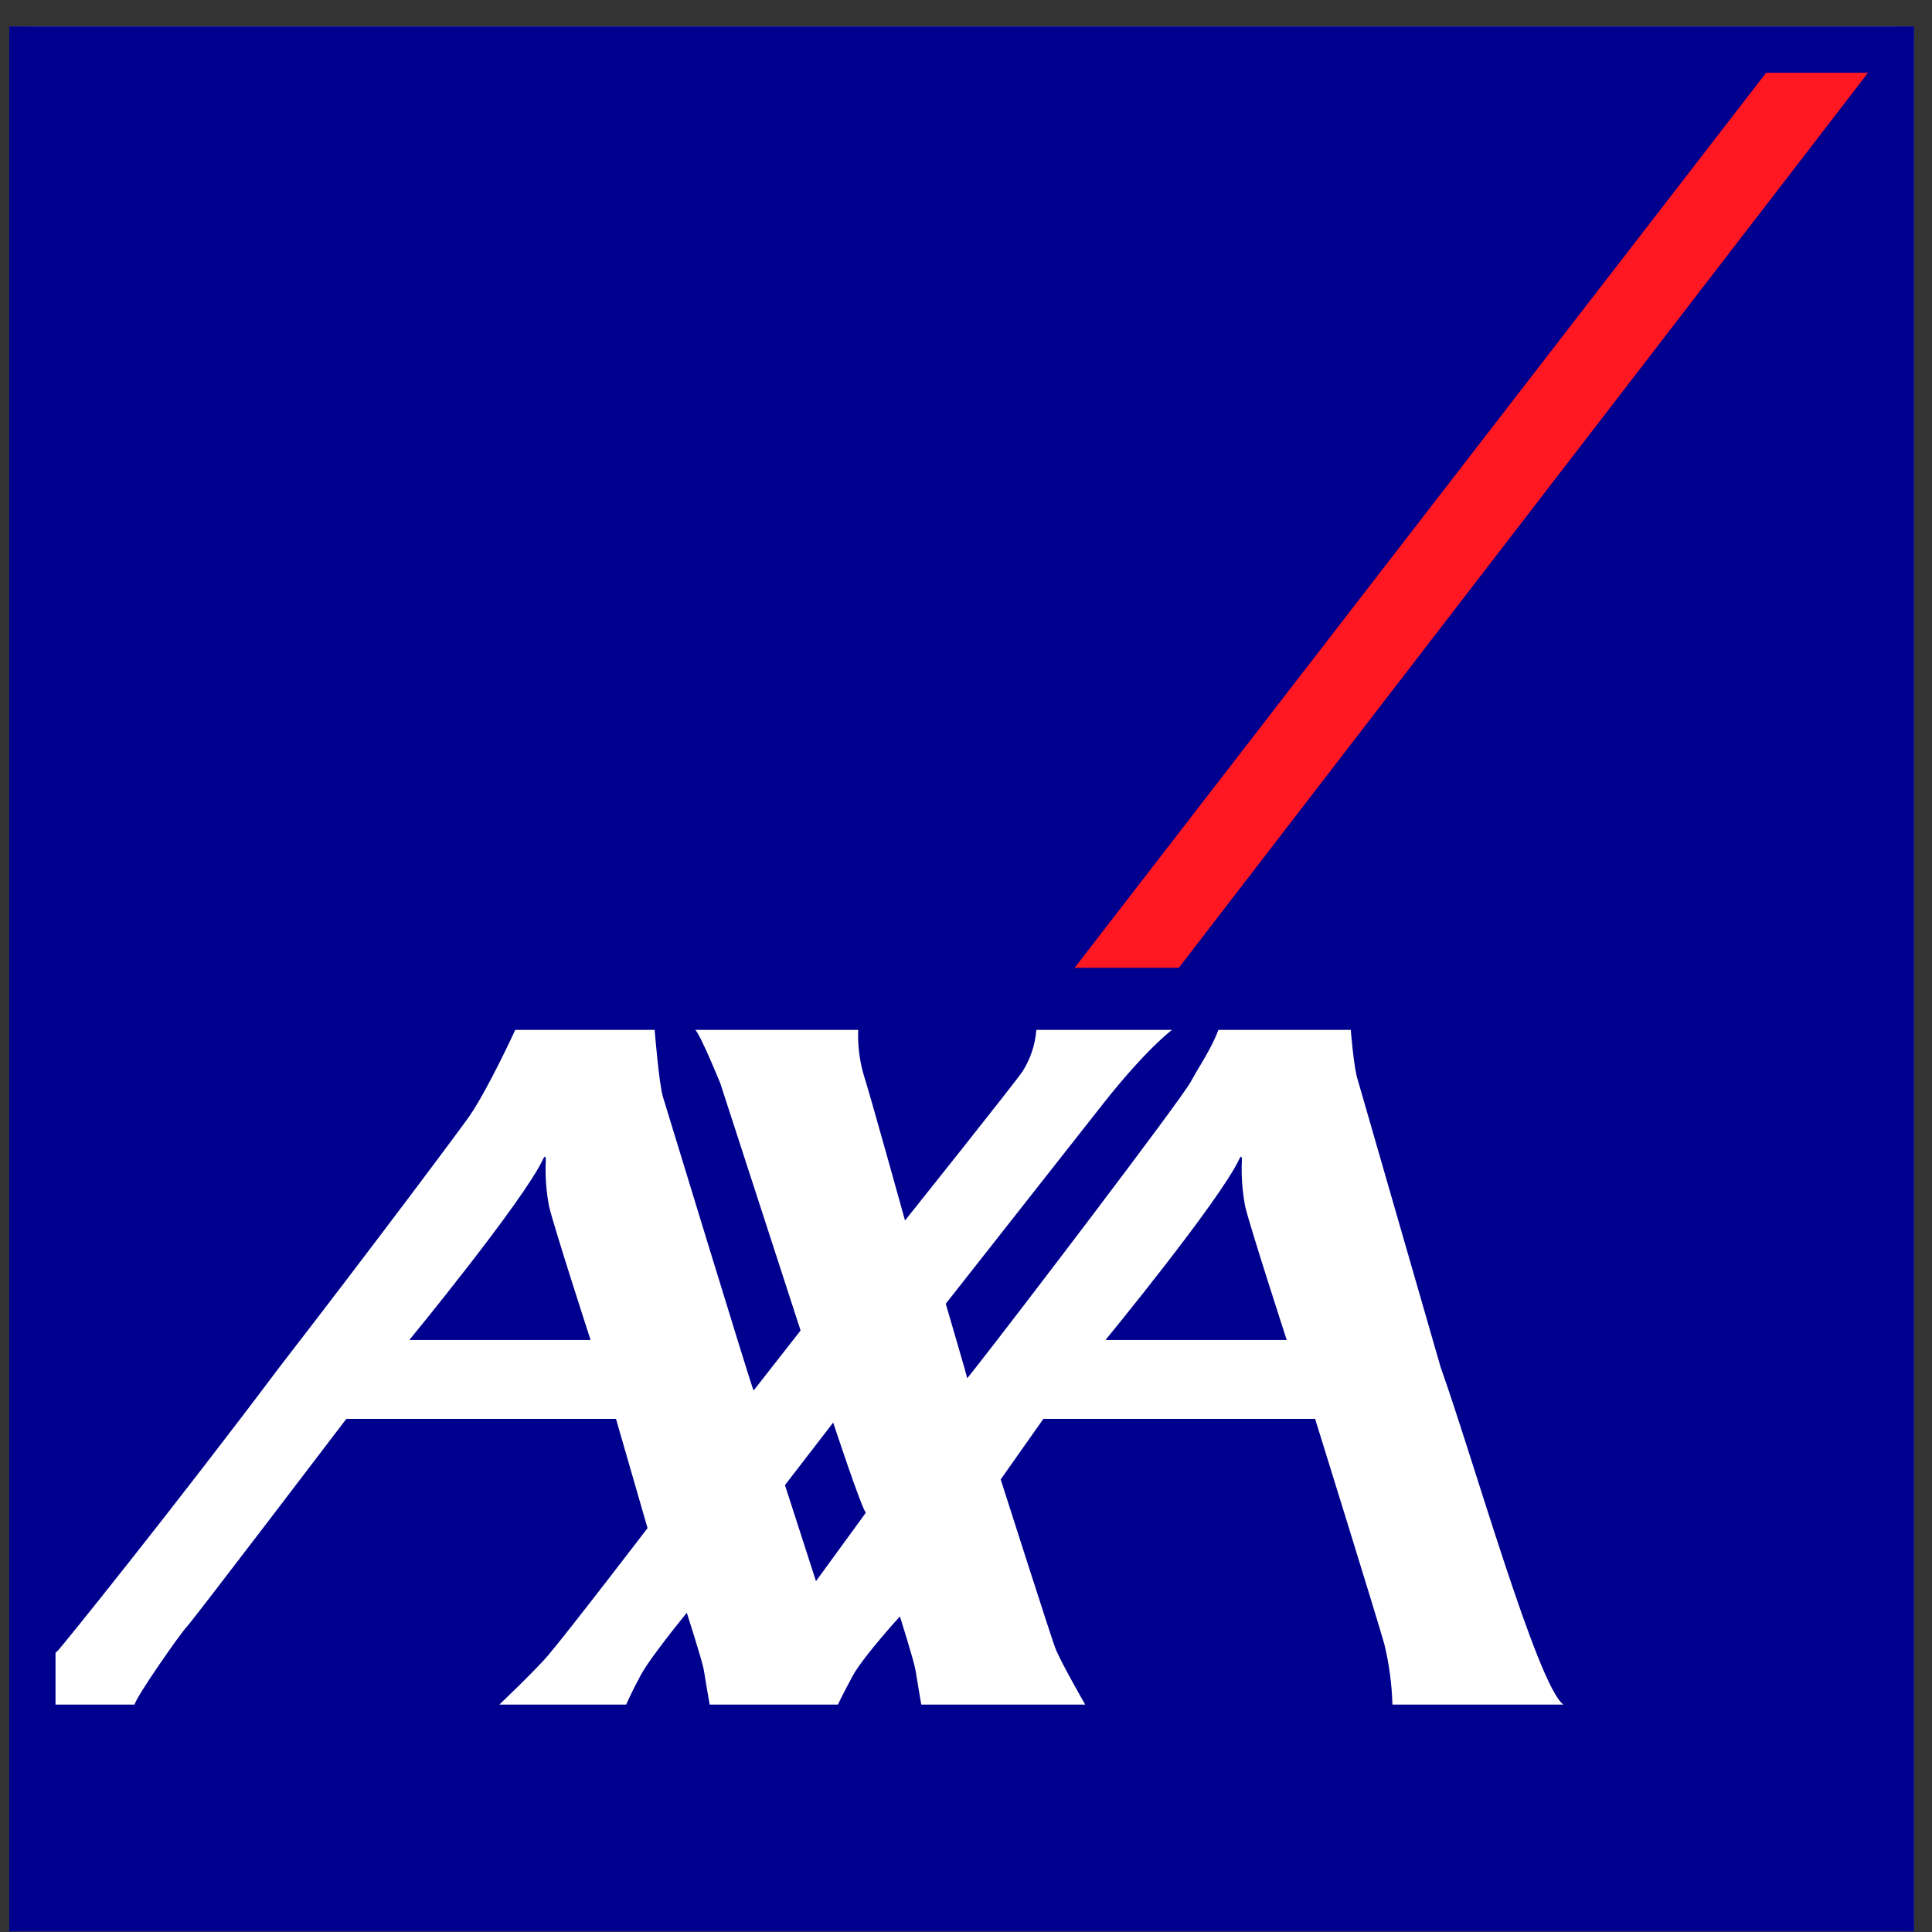
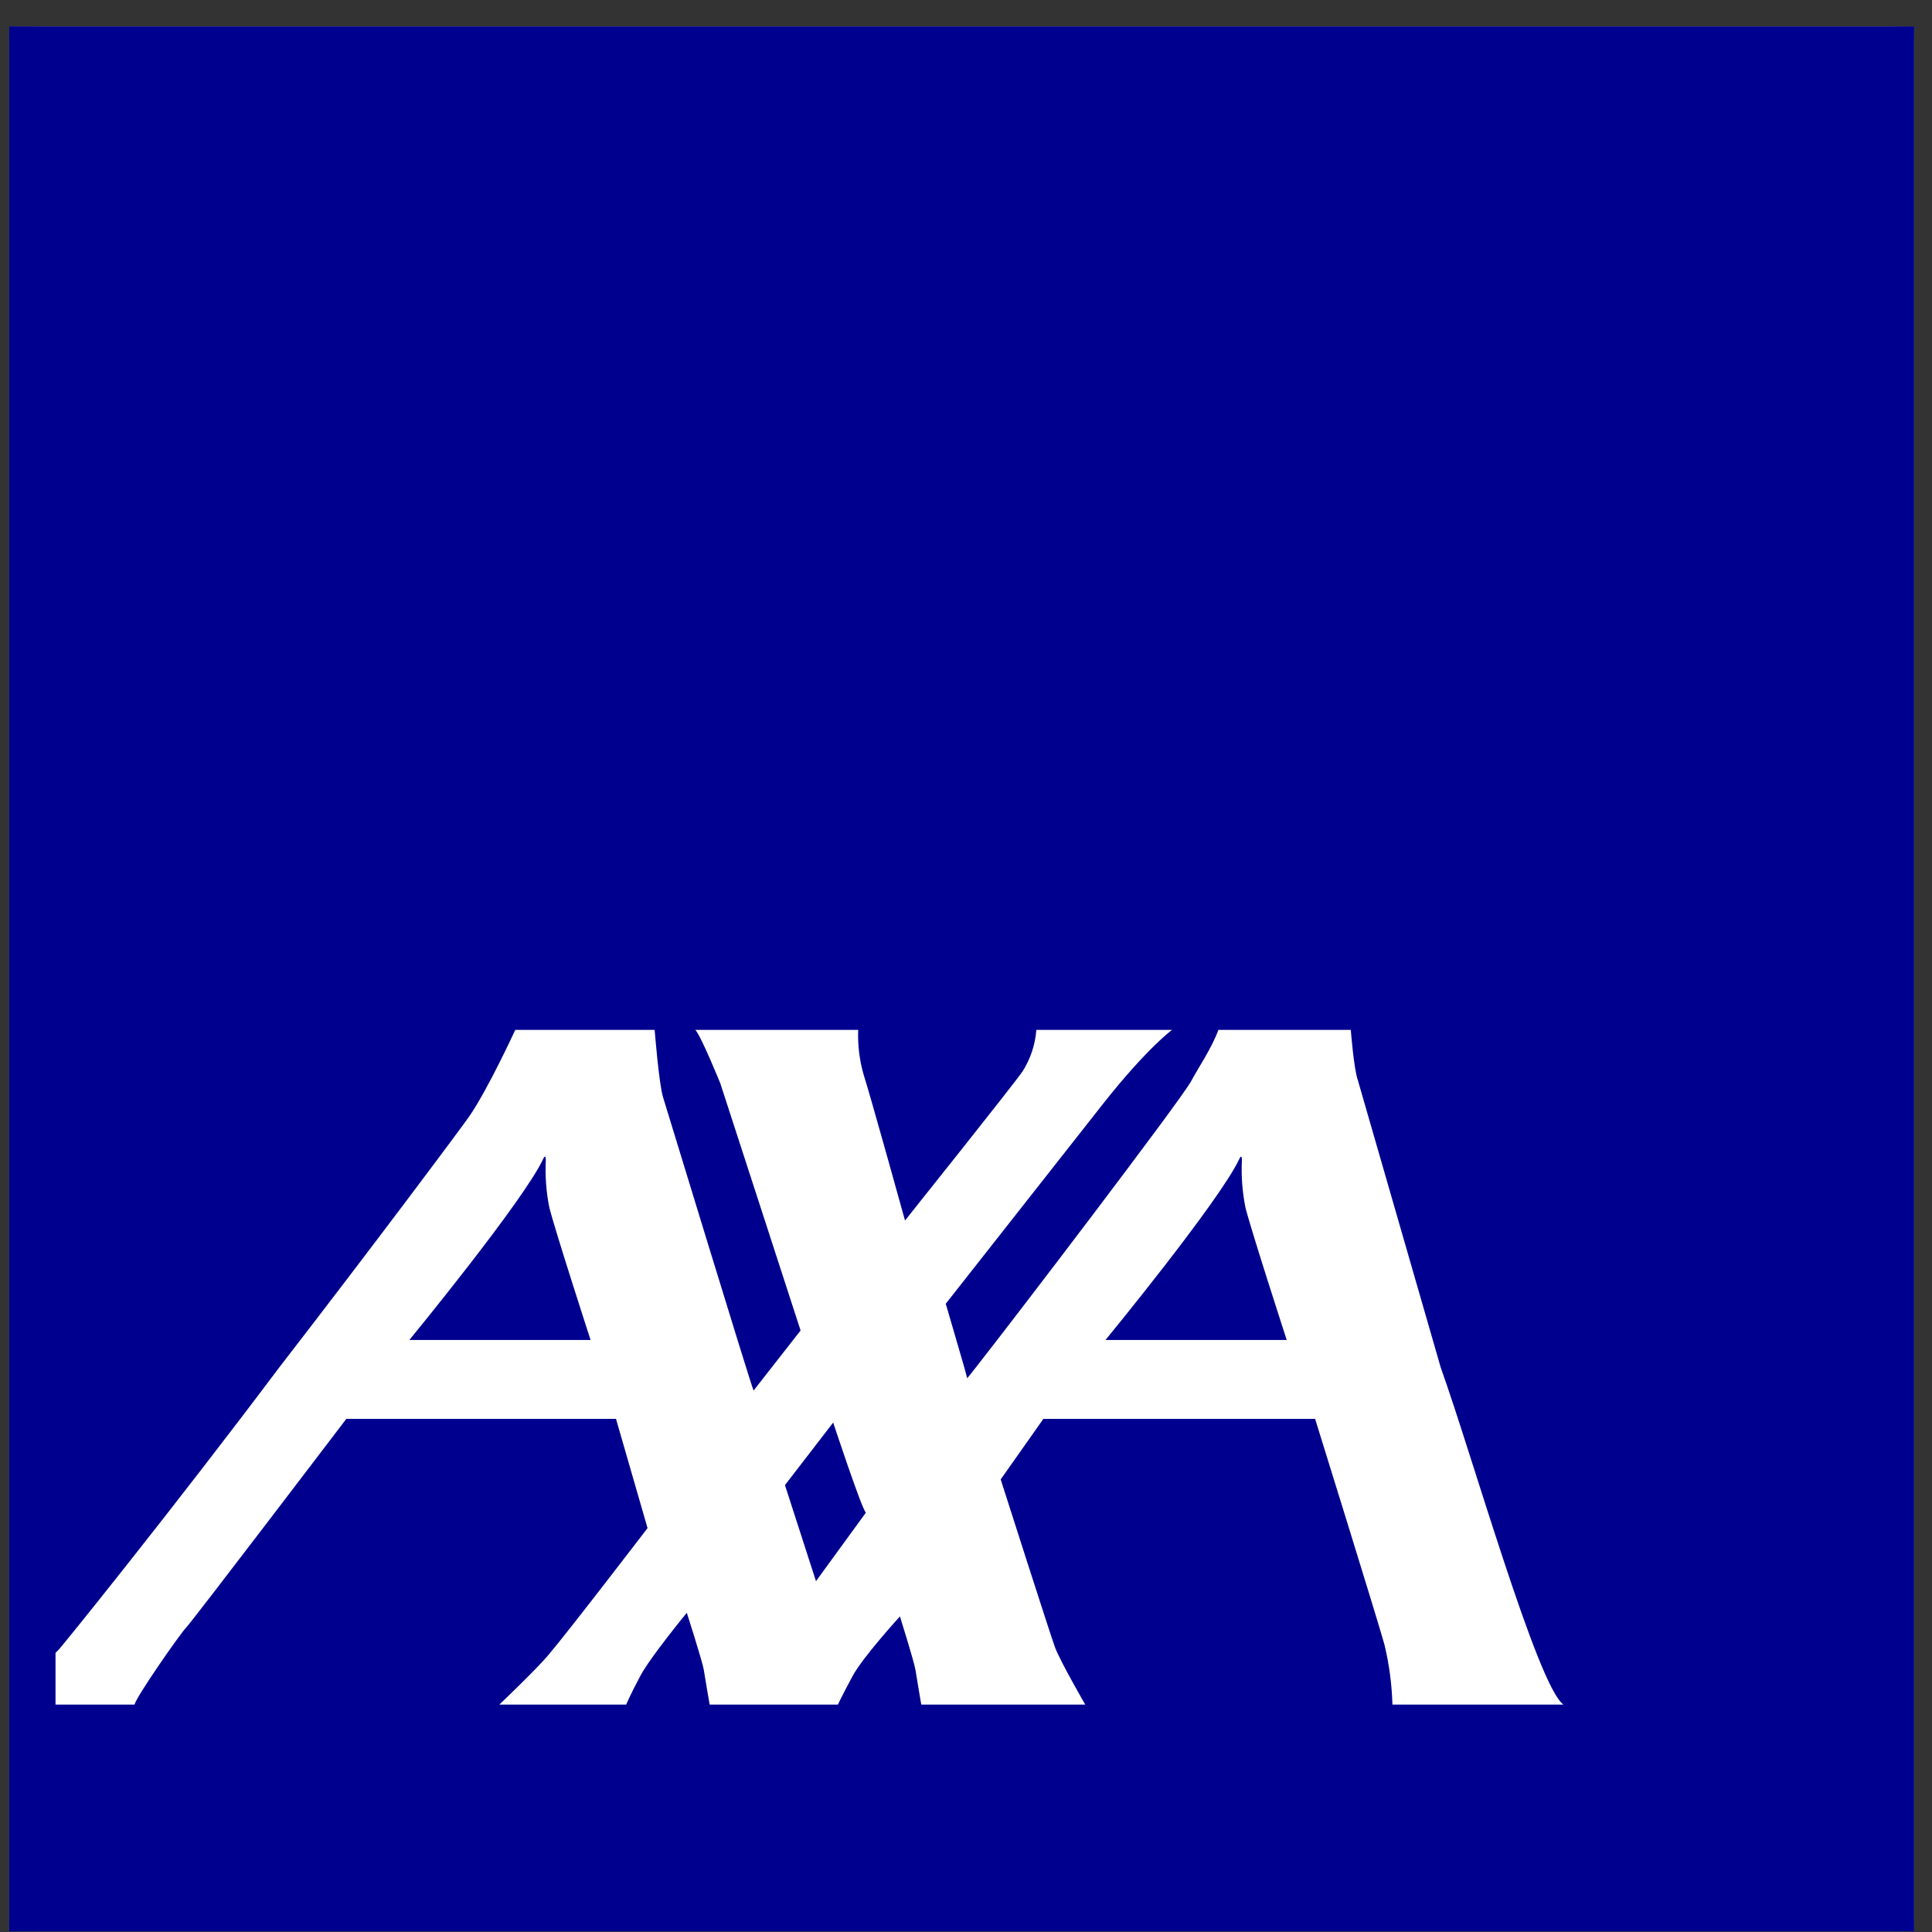
<svg xmlns="http://www.w3.org/2000/svg" width="71" height="71" viewBox="0 0 71 71" fill="none">
  <rect x="0" y="0" width="71" height="71" fill="#333333" stroke="none" />
  <rect x="0.34" y="0.975" width="70" height="70" fill="#00008F" />
  <mask id="mask0_3211_37009" style="mask-type:luminance" maskUnits="userSpaceOnUse" x="0" y="0" width="71" height="71">
    <path d="M70.34 0.975H0.34V70.975H70.34V0.975Z" fill="white" />
  </mask>
  <g mask="url(#mask0_3211_37009)">
-     <path d="M43.321 35.566L68.675 2.641H64.93L39.491 35.566H43.321Z" fill="#FF1721" />
    <path d="M0.34 0.975V70.976H70.342V0.975H0.34ZM68.675 69.31H2.008V62.643H4.946C4.983 62.386 6.63 60.023 6.854 59.796C7.077 59.567 12.728 52.142 12.728 52.142H22.637L23.797 56.157C23.797 56.157 20.904 59.938 20.128 60.851C19.666 61.389 18.351 62.643 18.351 62.643H23.012C23.012 62.643 23.173 62.257 23.545 61.564C23.922 60.871 25.24 59.269 25.24 59.269C25.24 59.269 25.816 61.063 25.864 61.366C25.921 61.742 26.08 62.643 26.08 62.643H30.792C30.792 62.643 30.959 62.285 31.334 61.592C31.706 60.899 33.072 59.402 33.072 59.402C33.072 59.402 33.594 61.063 33.642 61.366C33.702 61.742 33.856 62.643 33.856 62.643H39.882C39.882 62.643 38.98 61.081 38.779 60.56C38.661 60.271 36.775 54.368 36.775 54.368L38.344 52.142H48.329C48.329 52.142 50.605 59.458 50.874 60.424C51.051 61.151 51.15 61.895 51.171 62.643H57.456C56.505 61.969 54.111 53.509 52.947 50.258L49.902 39.703C49.754 39.301 49.641 37.848 49.641 37.848H44.776C44.517 38.542 44.072 39.179 43.769 39.74C43.394 40.433 37.216 48.536 35.857 50.258C35.657 50.514 35.542 50.656 35.542 50.65C35.542 50.633 35.499 50.482 35.439 50.258C35.215 49.478 34.756 47.912 34.756 47.912C34.756 47.912 40.02 41.22 40.557 40.539C42.157 38.516 43.071 37.848 43.071 37.848H38.085C38.044 38.389 37.871 38.912 37.58 39.37C37.342 39.738 33.259 44.853 33.259 44.853C33.259 44.853 31.976 40.224 31.733 39.476C31.583 38.947 31.517 38.398 31.538 37.848H25.555C25.779 38.105 26.471 39.813 26.471 39.813L29.421 48.895L27.694 51.102C27.622 50.992 24.501 40.75 24.367 40.323C24.216 39.84 24.058 37.848 24.058 37.848H18.936C18.936 37.848 17.941 40.013 17.252 41.016C16.967 41.43 13.719 45.783 10.258 50.258C6.406 55.39 2.214 60.594 2.123 60.661C2.082 60.696 2.043 60.733 2.008 60.773V2.642H68.675V69.31ZM20.187 44.372C20.412 45.268 21.703 49.243 21.703 49.243H15.044C15.044 49.243 19.249 44.124 19.963 42.588C20.041 42.418 20.058 42.55 20.058 42.631C20.029 43.215 20.072 43.8 20.187 44.372ZM28.847 54.577L30.619 52.278C30.619 52.278 31.651 55.408 31.82 55.59L29.987 58.107L28.847 54.577ZM45.768 44.372C45.995 45.268 47.286 49.243 47.286 49.243H40.627C40.627 49.243 44.831 44.124 45.546 42.588C45.624 42.418 45.639 42.55 45.639 42.631C45.61 43.215 45.655 43.8 45.768 44.372Z" fill="white" />
  </g>
  <rect x="1.19" y="1.825" width="68.3" height="68.3" stroke="#00008F" stroke-width="1.7" />
</svg>